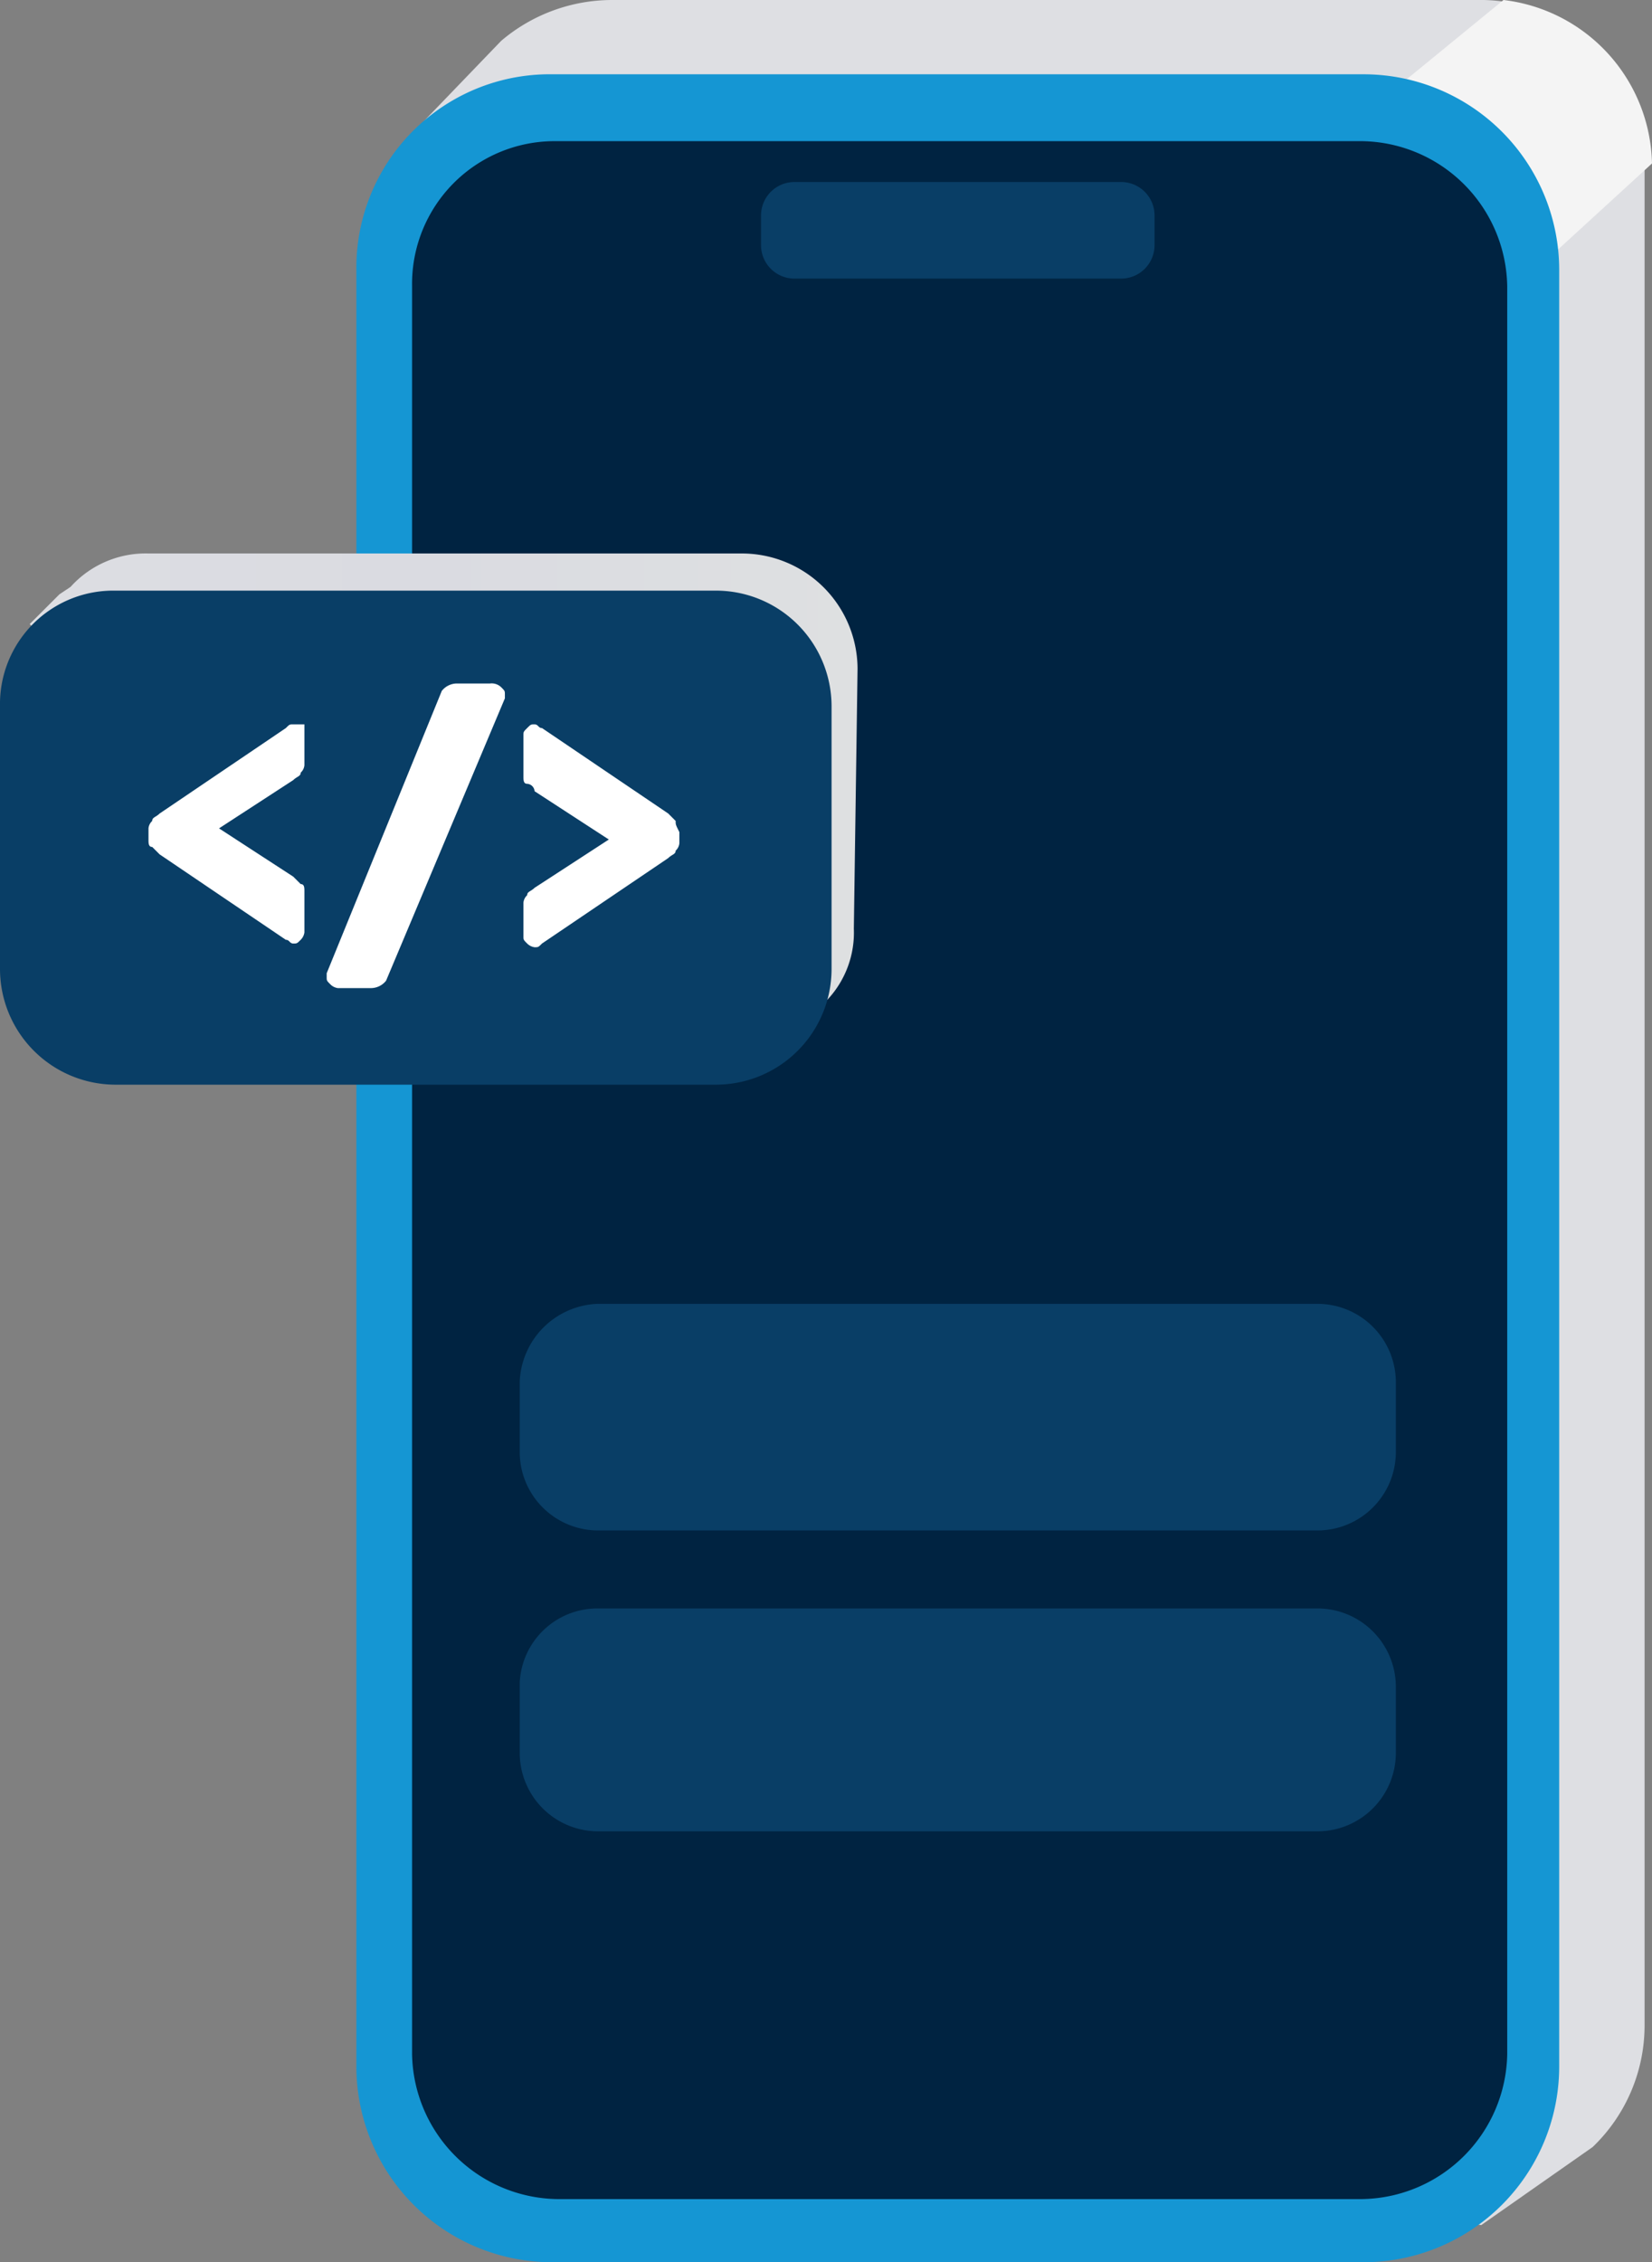
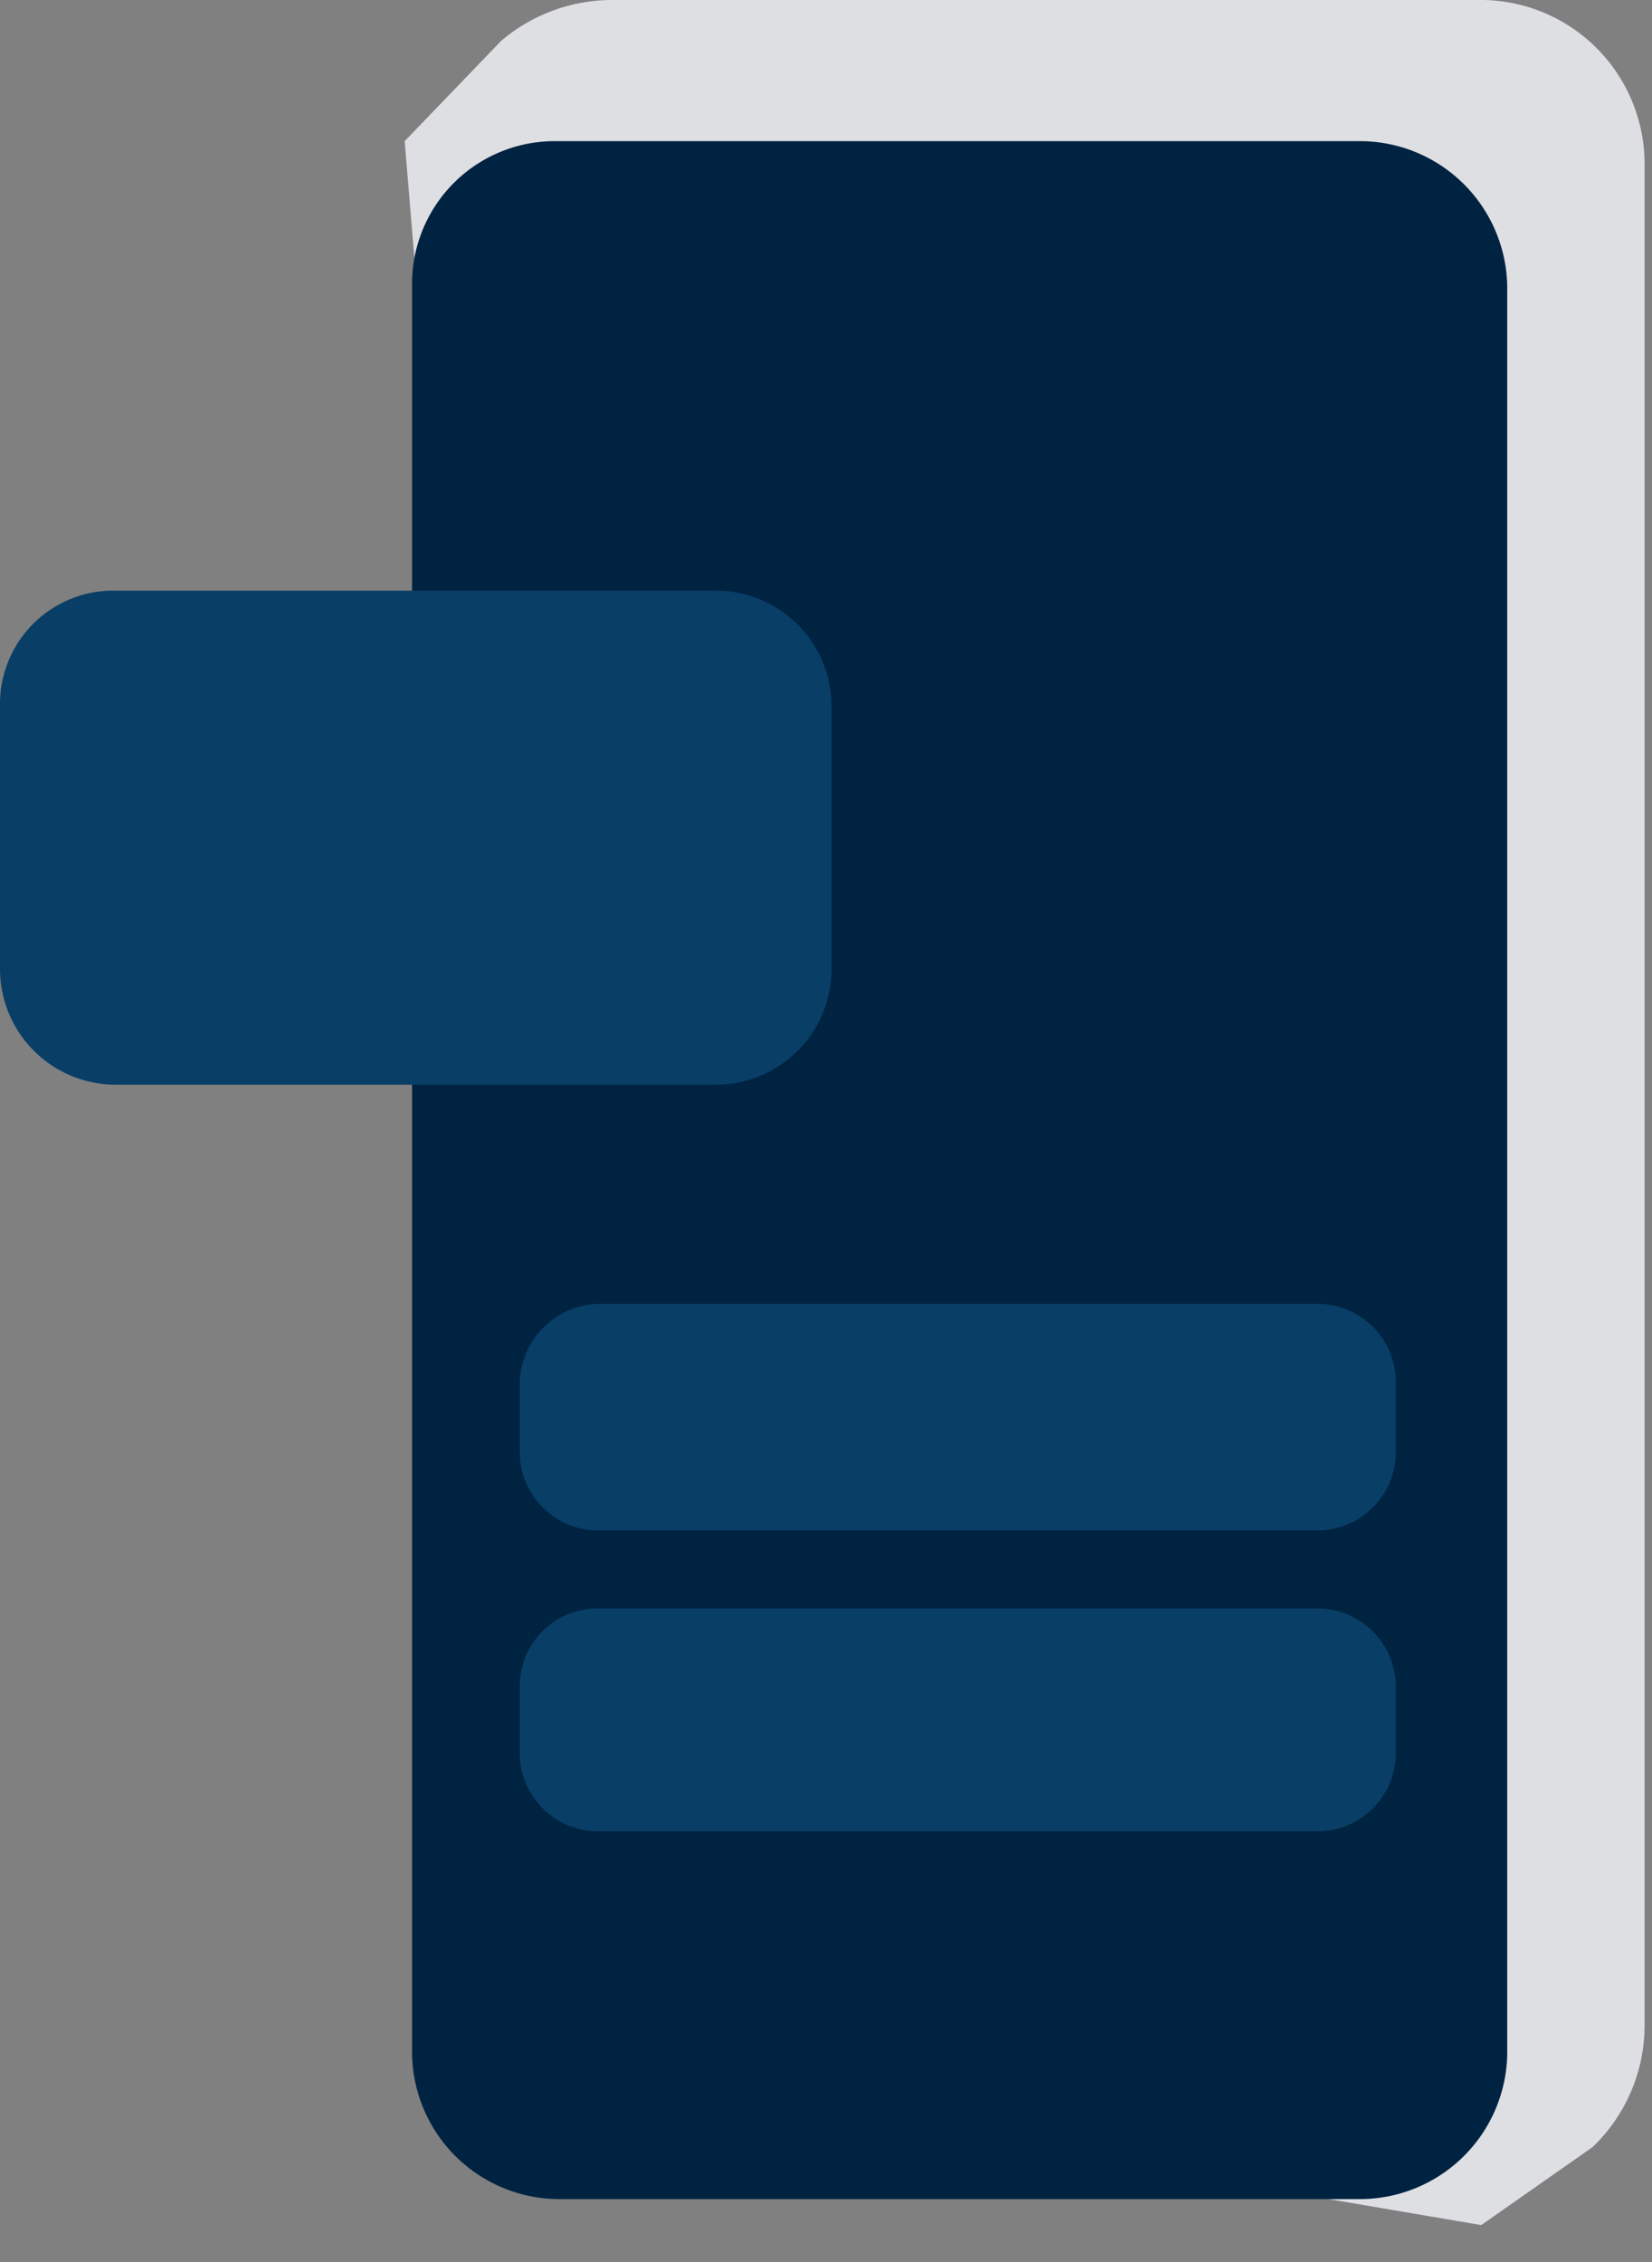
<svg xmlns="http://www.w3.org/2000/svg" xmlns:xlink="http://www.w3.org/1999/xlink" width="44.5" height="60.9" viewBox="0 0 44.5 60.9">
  <rect x="0" y="0" width="44.5" height="60.9" fill="#808080" stroke="none" />
  <defs>
    <linearGradient id="linear-gradient" x1="-10.064" y1="11.615" x2="-10.028" y2="11.831" gradientUnits="objectBoundingBox">
      <stop offset="0" stop-color="#dedfe3" />
      <stop offset="0.068" stop-color="#dcdde2" />
      <stop offset="0.48" stop-color="#dadbe1" />
      <stop offset="1" stop-color="#dee0e1" />
    </linearGradient>
    <linearGradient id="linear-gradient-2" x1="0.001" y1="1.992" x2="1.001" y2="1.992" xlink:href="#linear-gradient" />
  </defs>
  <g id="Crypto_Payment_Gateway_App_Development_1_" data-name="Crypto Payment Gateway App Development (1)" transform="translate(-6.9 -9.5)">
    <path id="Path_48626" data-name="Path 48626" d="M46.7,9.5H23.4a4.617,4.617,0,0,0-3,1.1l-2.6,2.7,1,12V64a4.634,4.634,0,0,0,4.5,4.6H42.1l4.7.8,3-2.1A4.534,4.534,0,0,0,51.2,64V14a4.419,4.419,0,0,0-4.5-4.5Z" fill="url(#linear-gradient)" />
-     <path id="Path_48627" data-name="Path 48627" d="M40.8,14.9l4.7,4.4,5.9-5.4a4.529,4.529,0,0,0-4-4.4Z" fill="#f4f4f4" />
-     <path id="Path_48628" data-name="Path 48628" d="M21.8,11.5H43.6a5.271,5.271,0,0,1,5.3,5.3V65.1a5.271,5.271,0,0,1-5.3,5.3H21.8a5.271,5.271,0,0,1-5.3-5.3V16.8A5.209,5.209,0,0,1,21.8,11.5Z" fill="#1596d3" />
    <path id="Path_48629" data-name="Path 48629" d="M21.9,13.3H43.6a3.971,3.971,0,0,1,3.9,3.9V64.8a3.971,3.971,0,0,1-3.9,3.9H21.9A3.971,3.971,0,0,1,18,64.8V17.2A3.842,3.842,0,0,1,21.9,13.3Z" fill="#002341" />
    <path id="Path_48630" data-name="Path 48630" d="M23,44.6H42.4a2.112,2.112,0,0,1,2.1,2.1v1.9a2.112,2.112,0,0,1-2.1,2.1H23a2.112,2.112,0,0,1-2.1-2.1V46.7A2.182,2.182,0,0,1,23,44.6Z" fill="#093e66" />
-     <path id="Path_48631" data-name="Path 48631" d="M28.3,14.4h8.8a.9.9,0,0,1,.9.9v.8a.9.9,0,0,1-.9.9H28.3a.9.9,0,0,1-.9-.9v-.8A.9.9,0,0,1,28.3,14.4Z" fill="#093e66" />
    <path id="Path_48632" data-name="Path 48632" d="M23,52.8H42.4a2.112,2.112,0,0,1,2.1,2.1v1.8a2.112,2.112,0,0,1-2.1,2.1H23a2.112,2.112,0,0,1-2.1-2.1V54.8A2.094,2.094,0,0,1,23,52.8Z" fill="#093e66" />
-     <path id="Path_48633" data-name="Path 48633" d="M30,27.5a3.116,3.116,0,0,0-3.1-3.1h-16a2.723,2.723,0,0,0-2.1.9l-.3.2-.8.8.2.2a2.92,2.92,0,0,0-.2.9v7a3.116,3.116,0,0,0,3.1,3.1H26.9c.2,0,.5,0,.6-.1l.5.3,1-1.1.2-.2a2.64,2.64,0,0,0,.7-1.9Z" fill="url(#linear-gradient-2)" />
    <path id="Path_48634" data-name="Path 48634" d="M10,25.4H26.2a3.116,3.116,0,0,1,3.1,3.1v7.1a3.116,3.116,0,0,1-3.1,3.1H10a3.116,3.116,0,0,1-3.1-3.1V28.5A3.052,3.052,0,0,1,10,25.4Z" fill="#093e66" />
    <g id="Group_67730" data-name="Group 67730">
-       <path id="Path_48635" data-name="Path 48635" d="M14.8,29c-.1,0-.1,0-.2.1l-3.4,2.3c-.1.1-.2.1-.2.2a.31.31,0,0,0-.1.2v.3c0,.1,0,.2.1.2l.2.2,3.4,2.3c.1,0,.1.1.2.1s.1,0,.2-.1a.349.349,0,0,0,.1-.2V33.5c0-.1,0-.2-.1-.2l-.2-.2-2-1.3,2-1.3c.1-.1.2-.1.2-.2a.31.31,0,0,0,.1-.2V29Zm5.3-1.1h-.9a.52.52,0,0,0-.4.2l-3.1,7.6v.1c0,.1,0,.1.1.2a.349.349,0,0,0,.2.1h.9a.52.52,0,0,0,.4-.2l3.2-7.6v-.1c0-.1,0-.1-.1-.2a.367.367,0,0,0-.3-.1Zm5,3.7-.2-.2-3.4-2.3c-.1,0-.1-.1-.2-.1s-.1,0-.2.1-.1.1-.1.2v1.1c0,.1,0,.2.1.2a.215.215,0,0,1,.2.2l2,1.3-2,1.3c-.1.1-.2.1-.2.2a.31.31,0,0,0-.1.2v.9c0,.1,0,.1.1.2a.349.349,0,0,0,.2.1c.1,0,.1,0,.2-.1l3.4-2.3c.1-.1.2-.1.2-.2a.31.31,0,0,0,.1-.2v-.3c-.1-.2-.1-.2-.1-.3Z" fill="#fff" />
-     </g>
+       </g>
  </g>
</svg>